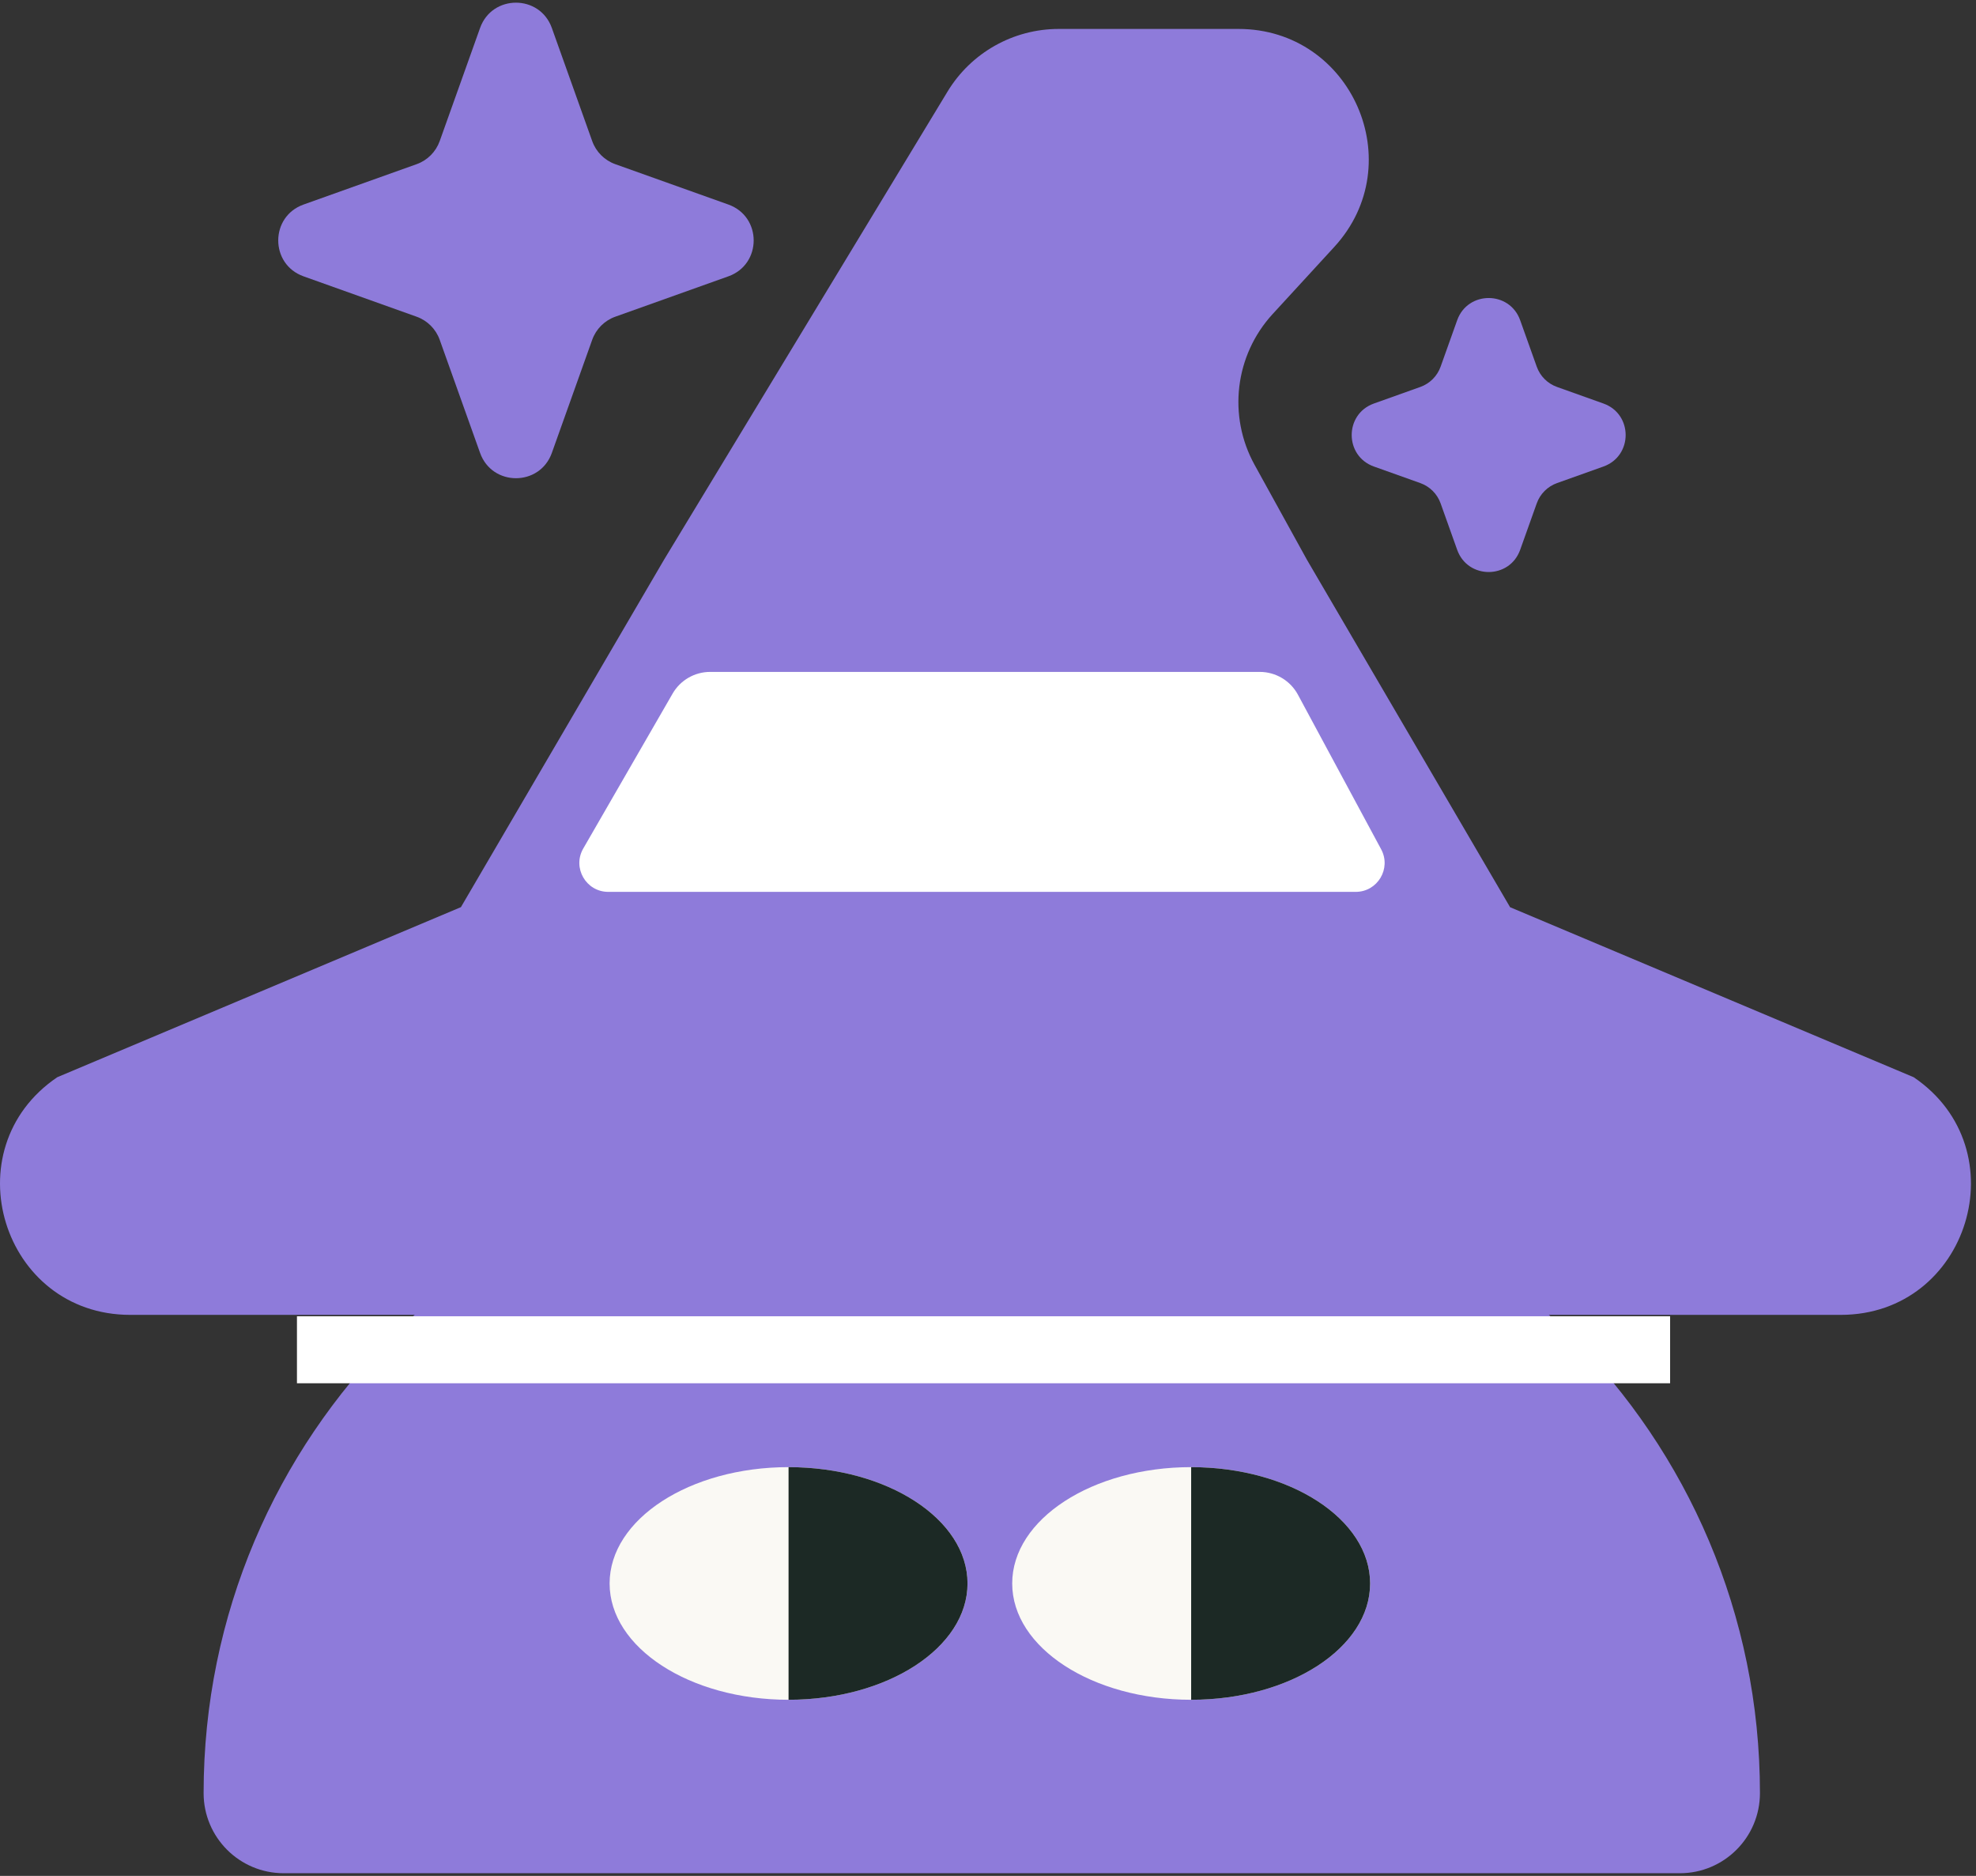
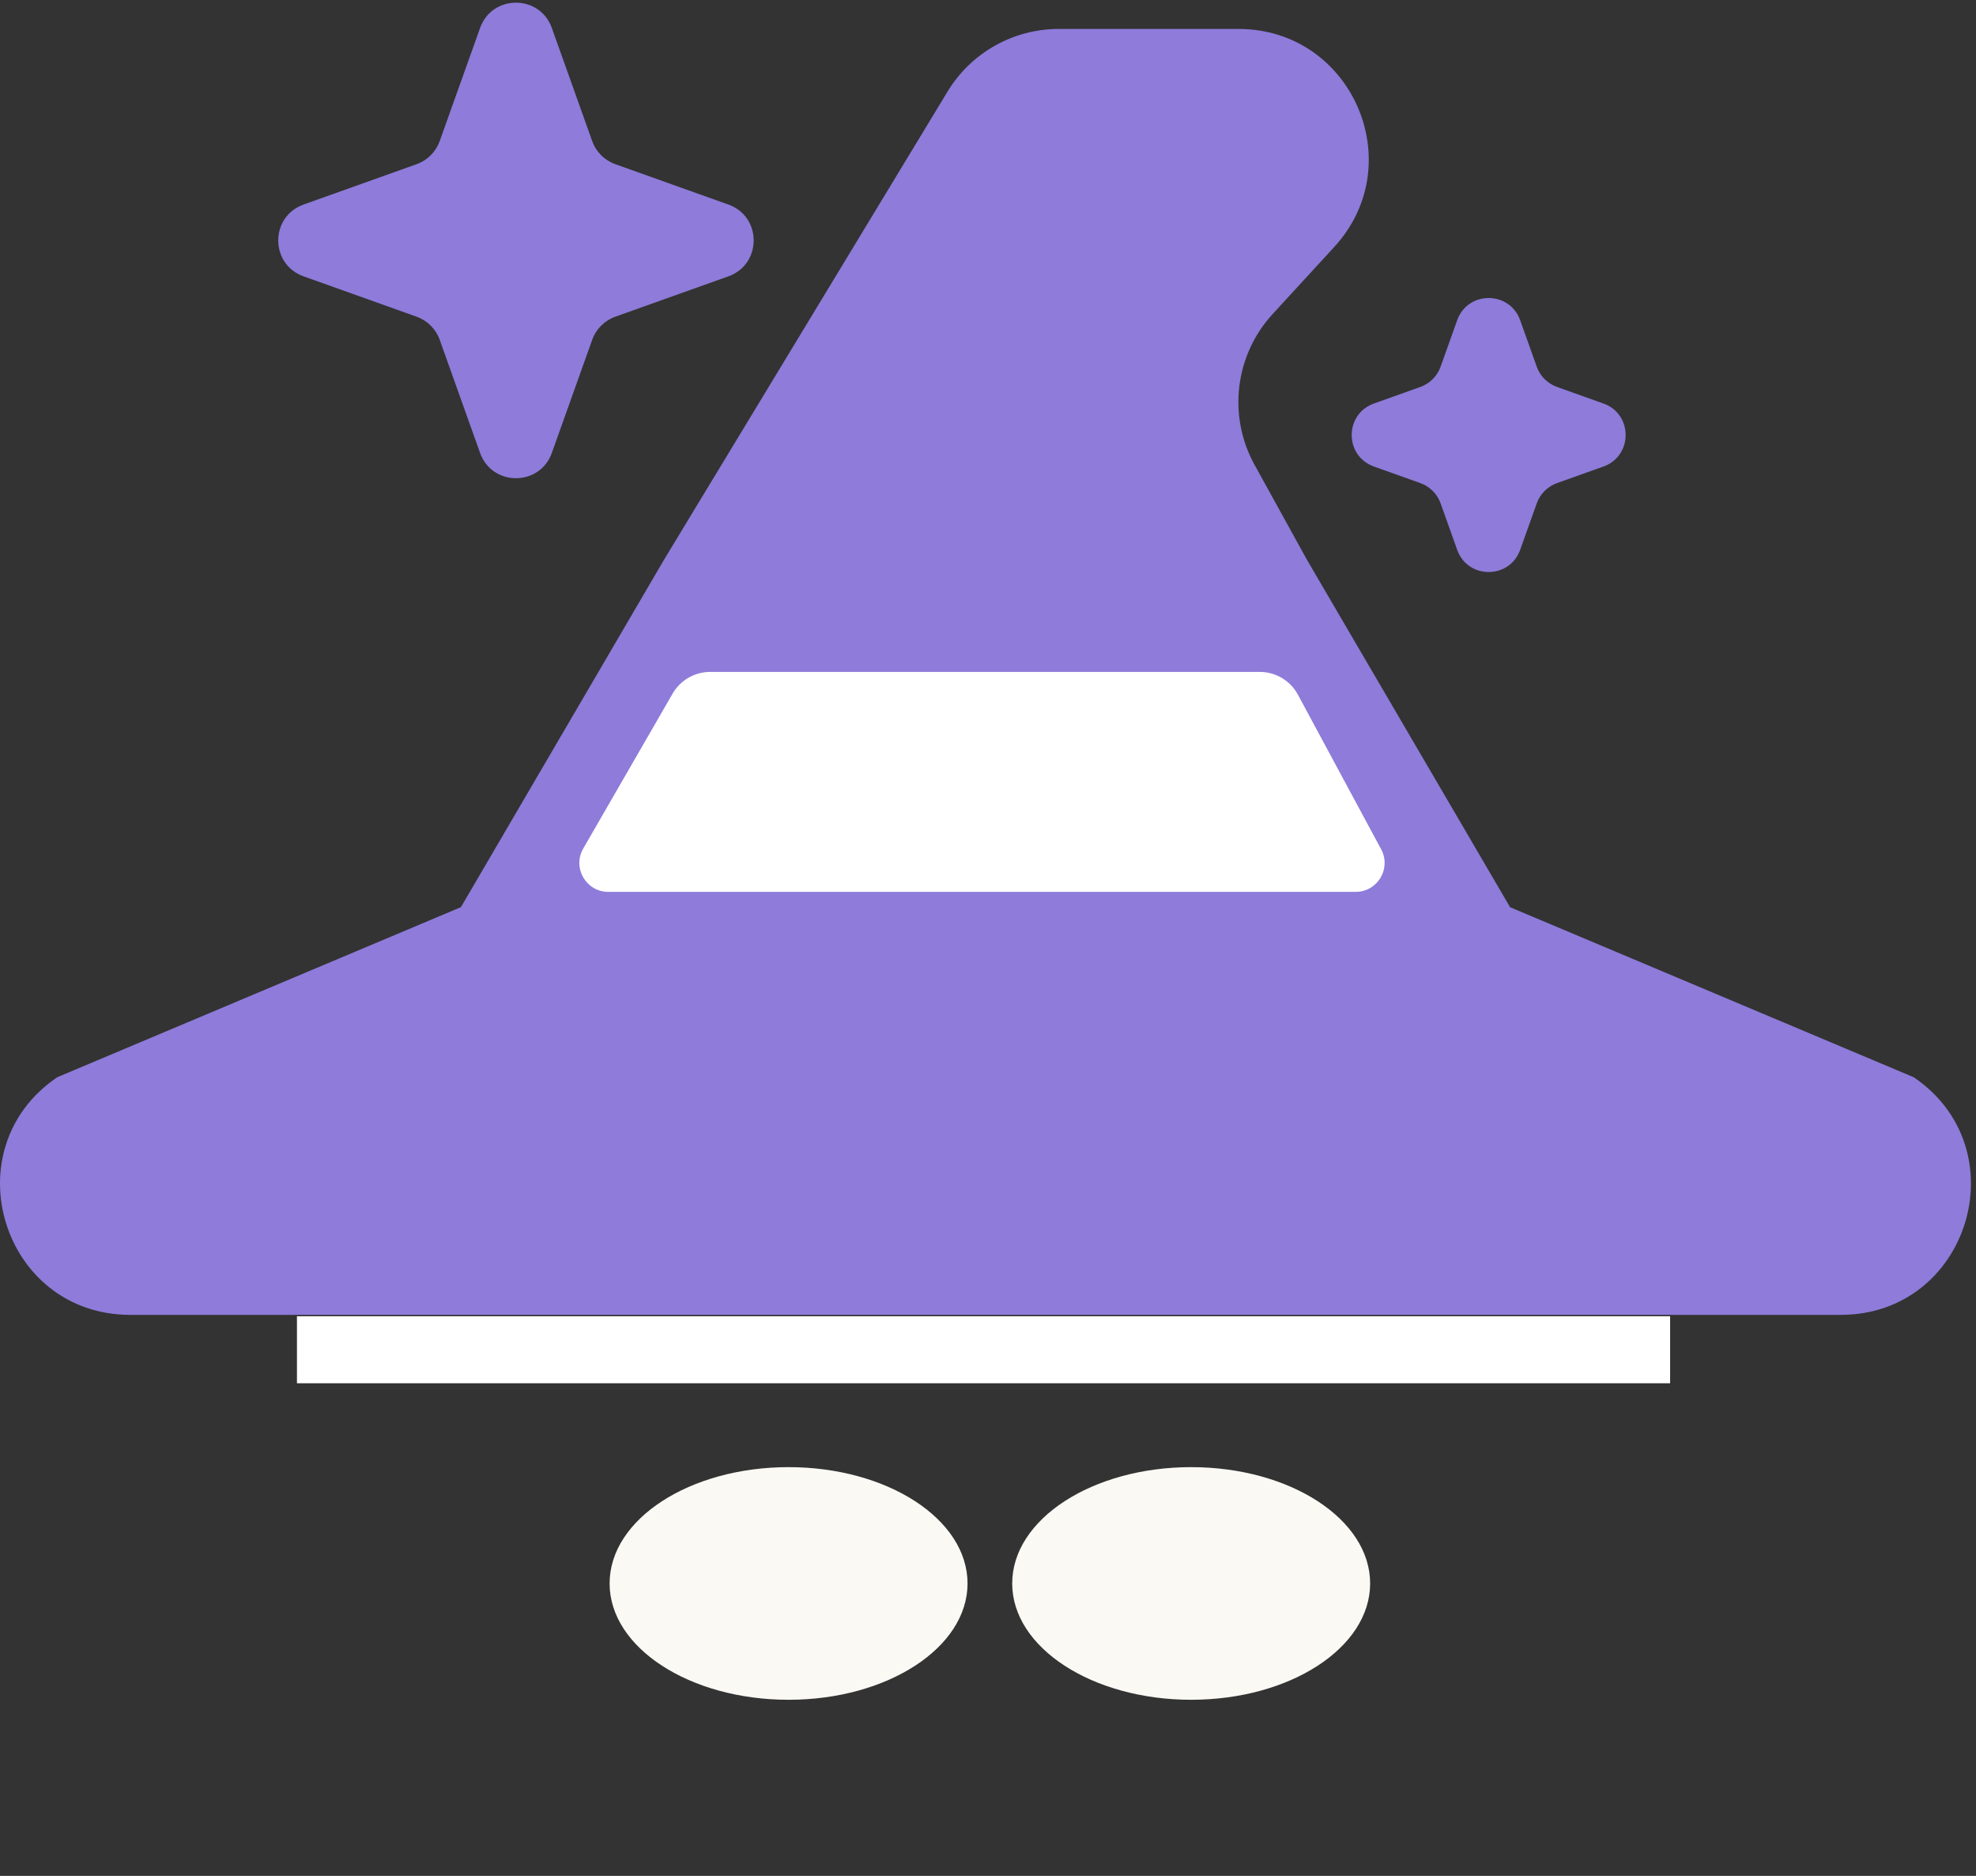
<svg xmlns="http://www.w3.org/2000/svg" width="354" height="336" viewBox="0 0 354 336" fill="none">
  <rect x="0" y="0" width="354" height="336" fill="#333333" stroke="none" />
-   <path d="M36.477 321.17C36.477 257.123 88.397 205.203 152.444 205.203H199.327C263.373 205.203 315.294 257.123 315.294 321.17C315.294 329.095 308.869 335.52 300.944 335.52H50.826C42.901 335.52 36.477 329.095 36.477 321.17Z" fill="#8E7BDA" />
  <path d="M141.273 304.453C158.98 304.453 173.335 295.125 173.335 283.619C173.335 272.112 158.98 262.784 141.273 262.784C123.565 262.784 109.211 272.112 109.211 283.619C109.211 295.125 123.565 304.453 141.273 304.453Z" fill="#FAF9F4" />
-   <path d="M141.27 262.784C158.976 262.784 173.331 272.11 173.331 283.619C173.331 295.127 158.976 304.453 141.27 304.453" fill="#1C2925" />
  <path d="M213.398 304.453C231.105 304.453 245.46 295.125 245.46 283.619C245.46 272.112 231.105 262.784 213.398 262.784C195.691 262.784 181.336 272.112 181.336 283.619C181.336 295.125 195.691 304.453 213.398 304.453Z" fill="#FAF9F4" />
-   <path d="M213.395 262.784C231.101 262.784 245.456 272.11 245.456 283.619C245.456 295.127 231.101 304.454 213.395 304.454" fill="#1C2925" />
  <path d="M86.005 5.01C88.162 -1.032 96.706 -1.032 98.862 5.01L106.094 25.272C106.782 27.2 108.3 28.718 110.228 29.406L130.49 36.638C136.532 38.795 136.532 47.338 130.49 49.495L110.228 56.727C108.3 57.415 106.782 58.933 106.094 60.861L98.862 81.123C96.706 87.165 88.162 87.165 86.005 81.123L78.773 60.861C78.085 58.933 76.567 57.415 74.639 56.727L54.377 49.495C48.336 47.338 48.336 38.795 54.377 36.638L74.639 29.406C76.567 28.718 78.085 27.2 78.773 25.272L86.005 5.01Z" fill="#8E7BDA" />
  <path d="M261.054 57.356C262.947 52.054 270.445 52.054 272.337 57.356L275.308 65.678C275.912 67.371 277.243 68.702 278.935 69.306L287.258 72.277C292.56 74.169 292.56 81.667 287.258 83.56L278.935 86.53C277.243 87.134 275.912 88.466 275.308 90.158L272.337 98.481C270.445 103.782 262.947 103.782 261.054 98.481L258.084 90.158C257.48 88.466 256.148 87.134 254.456 86.53L246.133 83.56C240.831 81.667 240.831 74.169 246.133 72.277L254.456 69.306C256.148 68.702 257.48 67.371 258.084 65.678L261.054 57.356Z" fill="#8E7BDA" />
  <path fill-rule="evenodd" clip-rule="evenodd" d="M224.756 83.256L234.129 100.245L270.533 162.494L342.835 192.944C361.826 205.827 352.708 235.511 329.76 235.511H23.335C0.388 235.511 -8.731 205.828 10.258 192.945L82.574 162.482L118.966 100.245L169.748 16.408C173.969 9.44 181.524 5.184 189.67 5.184H221.879C242.156 5.184 252.749 29.296 239.034 44.23L227.995 56.25C221.226 63.621 219.922 74.493 224.756 83.256Z" fill="#8E7BDA" />
  <path d="M242.875 159.746H108.971C104.988 159.746 102.497 155.434 104.488 151.983L120.499 124.232C121.885 121.828 124.449 120.348 127.224 120.348H225.689C228.545 120.348 231.171 121.916 232.525 124.431L247.432 152.116C249.289 155.564 246.792 159.746 242.875 159.746Z" fill="white" />
  <path d="M53.199 235.761H299.199V247.761H53.199V235.761Z" fill="white" />
</svg>